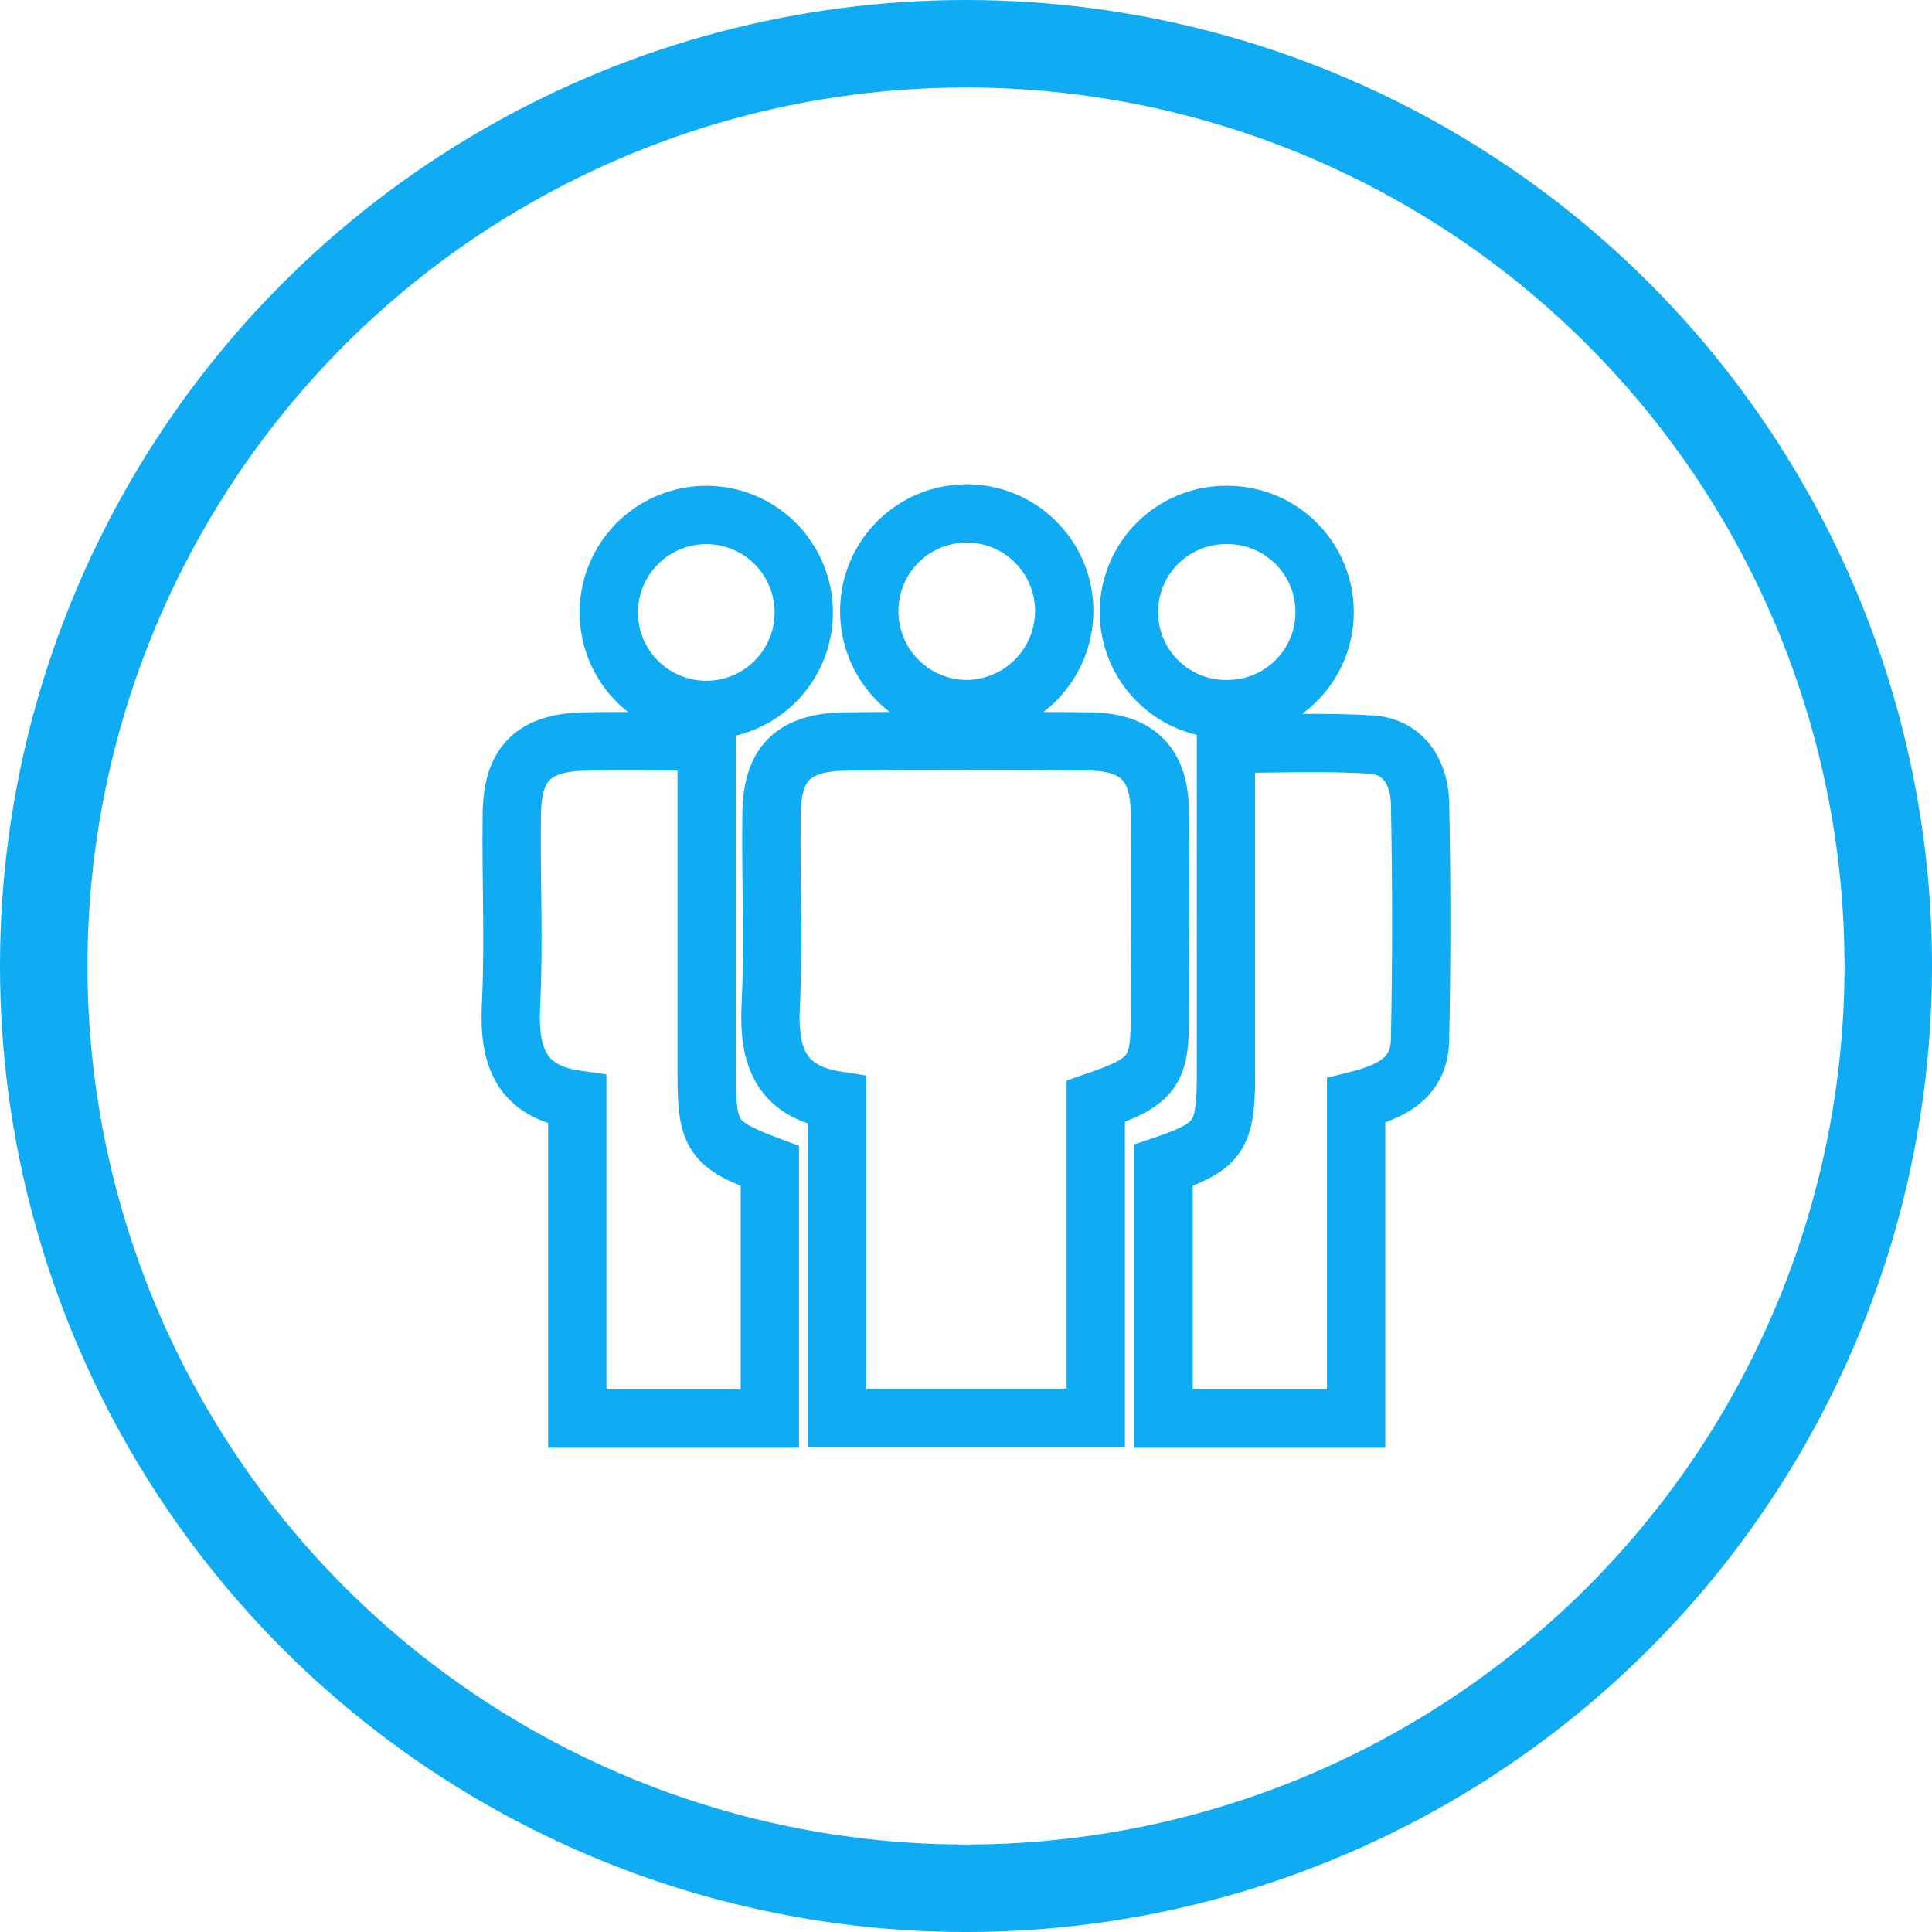
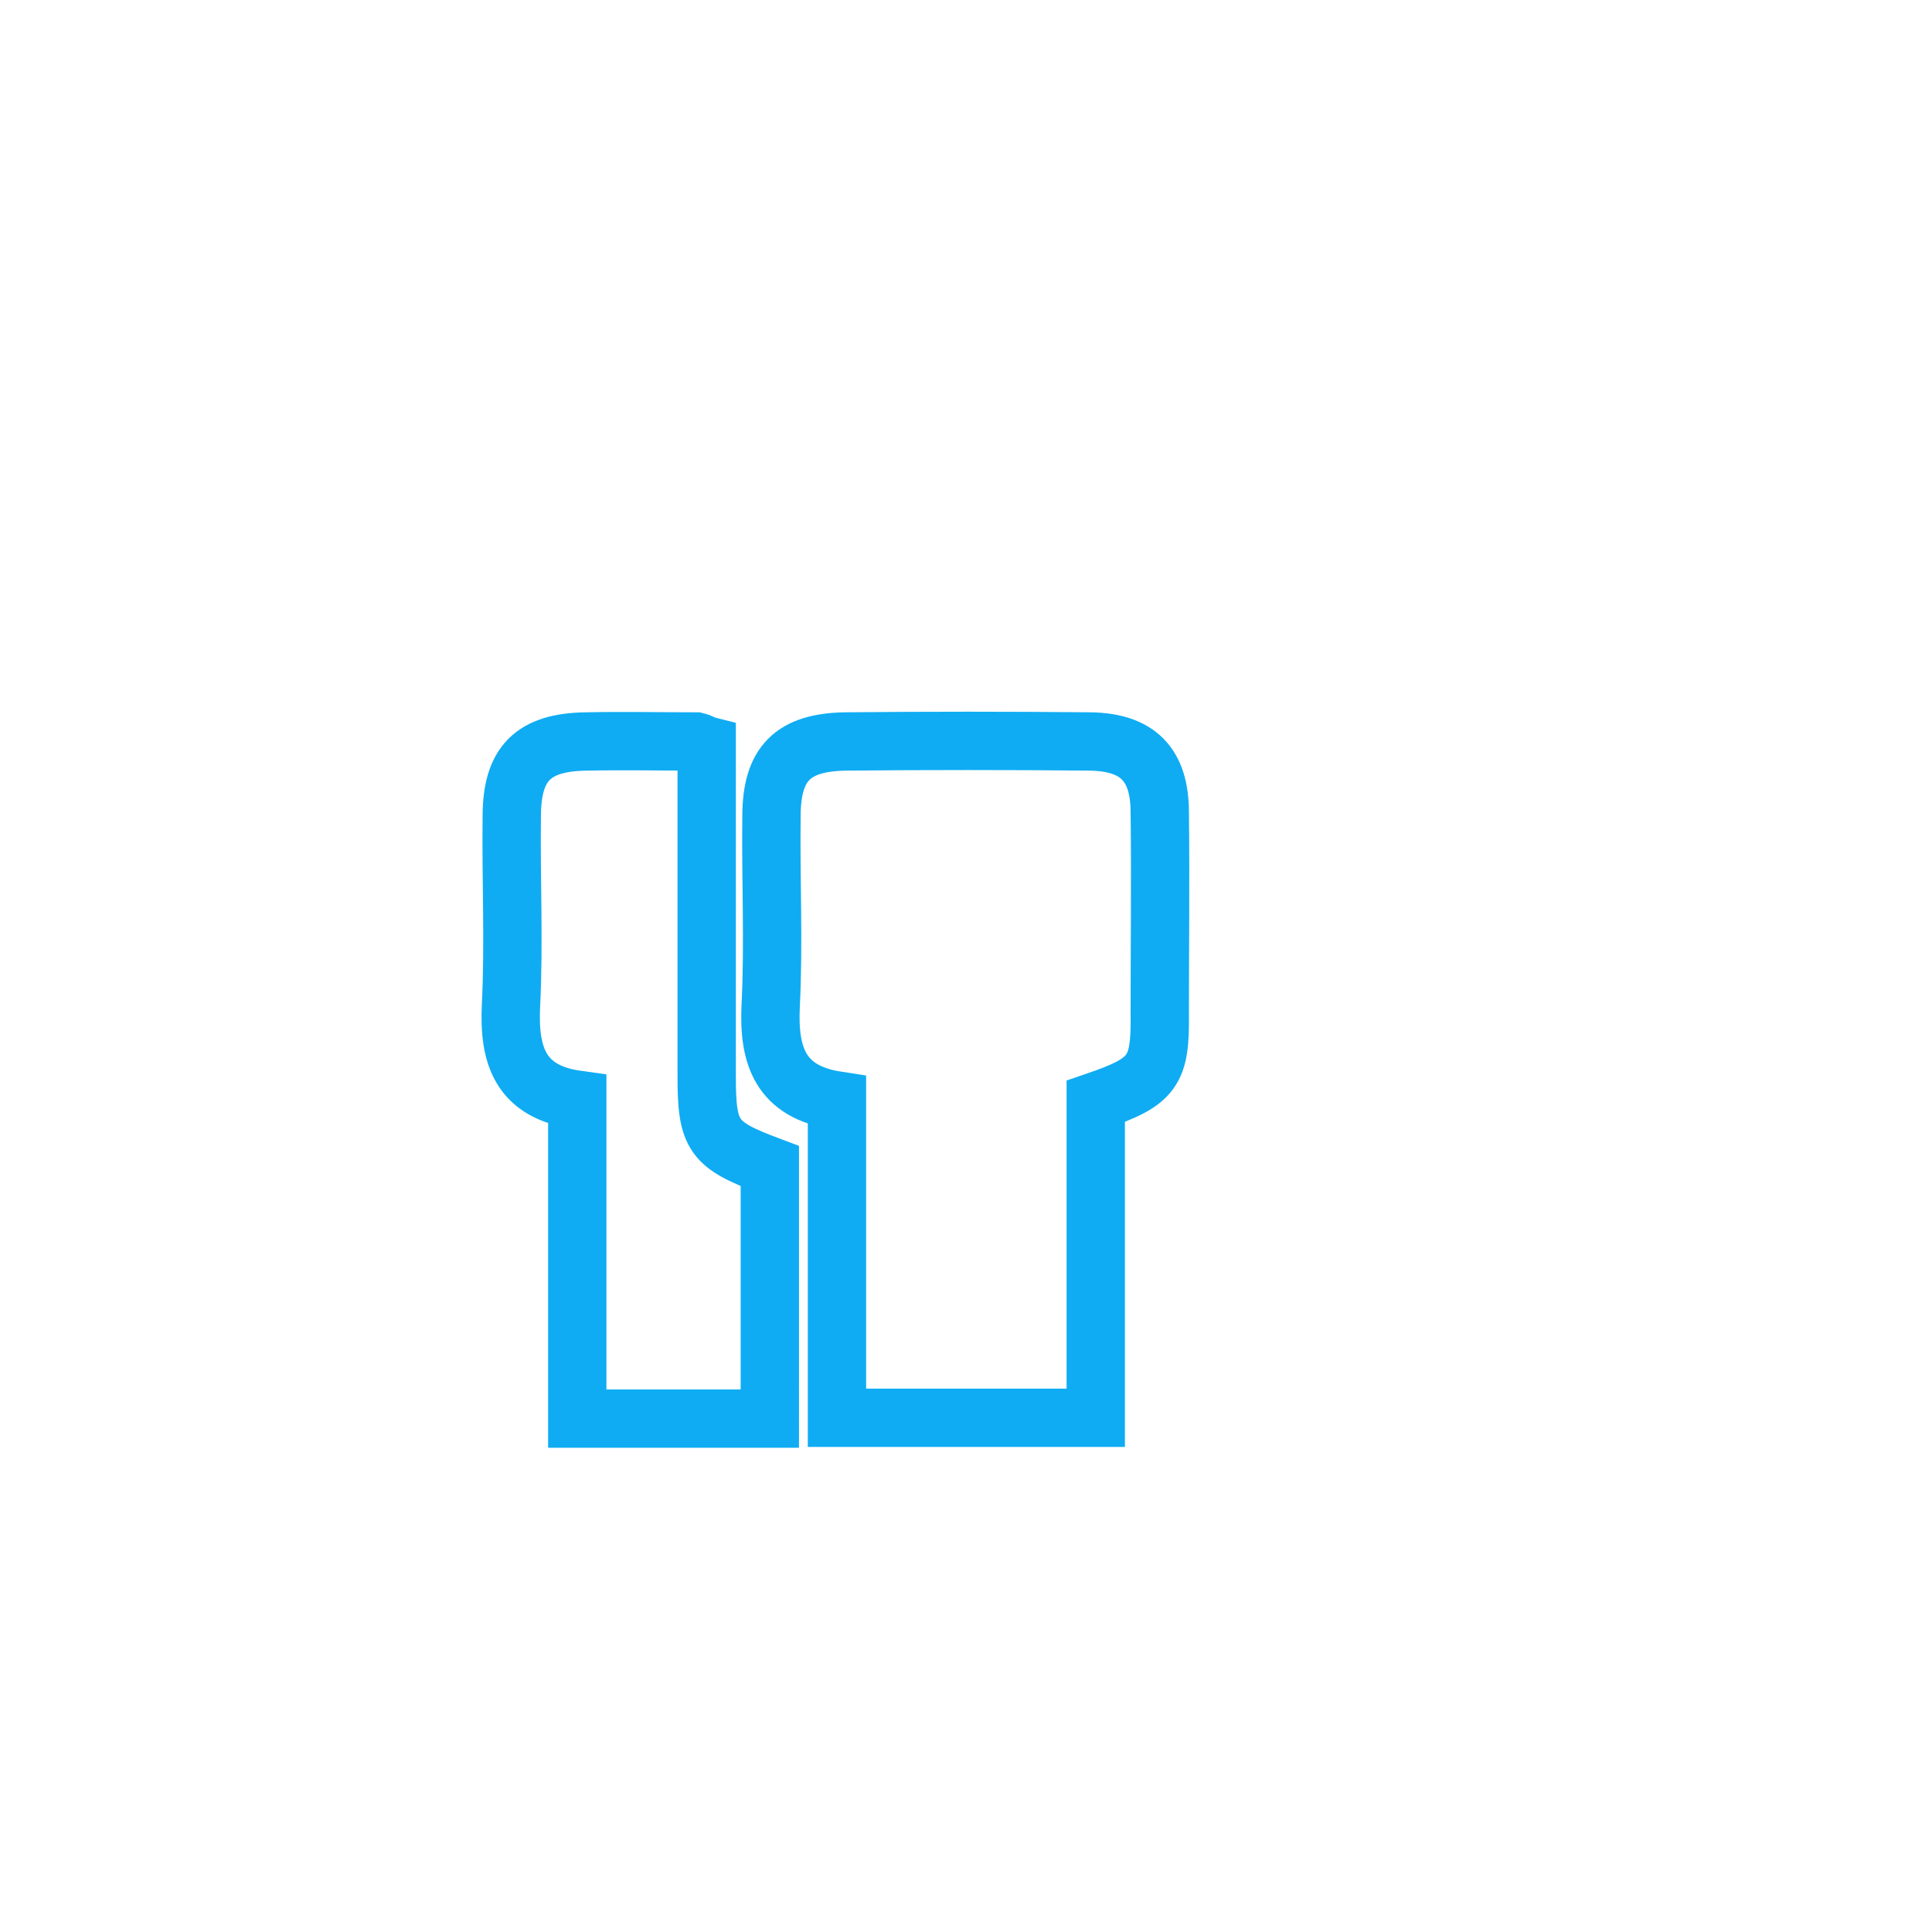
<svg xmlns="http://www.w3.org/2000/svg" viewBox="0 0 1324.97 1324.97">
  <defs>
    <style>.\36 cfc9470-35a0-4068-817f-08fdc7baa78c,.e526e1ab-9530-437f-ae48-b71849fa7efa{fill:none;stroke:#0facf3;stroke-miterlimit:10;}.e526e1ab-9530-437f-ae48-b71849fa7efa{stroke-width:60px;}.\36 cfc9470-35a0-4068-817f-08fdc7baa78c{stroke-width:40px;}</style>
  </defs>
  <title>people-outline</title>
  <g id="8cde9ab9-c24e-4e41-8103-971ea9a3c41e" data-name="Icon">
    <g id="686e7654-1e60-4538-89c9-44216ddb4aeb" data-name="Icon rund 01">
-       <circle class="e526e1ab-9530-437f-ae48-b71849fa7efa" cx="662.49" cy="662.49" r="632.49" />
-     </g>
+       </g>
  </g>
  <g id="06039e44-2550-46ab-ae50-ec2a07081caa" data-name="Layer 4">
    <g id="44e41d2a-d4e5-4bb7-b341-af9ab570e42b" data-name="Group 79">
      <path id="f9115005-5021-4955-9319-ef09197f7025" data-name="Path 47" class="6cfc9470-35a0-4068-817f-08fdc7baa78c" d="M751.47,755.31v217H574V754.76c-39-6-47.09-30.85-45.46-64.95,2.16-43.3,0-86.6.54-129.9,0-36.26,14.65-50.87,50.87-51.41,55.75-.54,112-.54,167.79,0,32.47.54,47.63,15.7,47.63,48.71.54,46,0,92,0,138C795.86,734.74,791,741.77,751.47,755.31Z" />
      <path id="ee77f03d-7003-4fac-b67d-d60d2593a74a" data-name="Path 48" class="6cfc9470-35a0-4068-817f-08fdc7baa78c" d="M484.65,511.23V738c0,41.14,4.31,47.09,43.3,61.7V972.87H395.89V754.23c-39-5.41-47.09-30.31-45.46-64.41,2.16-43.3,0-86.6.54-129.9,0-36.26,14.65-50.87,50.87-51.41,25.44-.54,50.34,0,75.81,0C479.76,509,482.48,510.67,484.65,511.23Z" />
-       <path id="f3306cb6-26b9-48e8-8523-f184e0c5d7c7" data-name="Path 49" class="6cfc9470-35a0-4068-817f-08fdc7baa78c" d="M798,799.15c36.8-12.45,42.21-19.49,42.76-56.86V510.13c32.47,0,66.57-1.62,100.13.54,21.65,1.62,32.47,19,33,40.05q1.62,81.19,0,162.37c-.54,26.52-20,35.72-43.84,41.67V972.88H798Z" />
-       <path id="817271c9-d4b1-410f-b7aa-2bbf165ccbd0" data-name="Path 50" class="6cfc9470-35a0-4068-817f-08fdc7baa78c" d="M662.72,486.32a67.1,67.1,0,0,1-66.57-67.63v0a66.84,66.84,0,0,1,133.69.54h0A67.45,67.45,0,0,1,662.72,486.32Z" />
-       <path id="a8374c4a-c686-42ce-9513-b40cf1be7fae" data-name="Path 51" class="6cfc9470-35a0-4068-817f-08fdc7baa78c" d="M841.86,486.31a66.58,66.58,0,1,1-1.51-133.15h1.51a66.57,66.57,0,1,1,0,133.15Z" />
-       <path id="1c2f545b-daae-4f06-ade5-a70a145dab44" data-name="Path 52" class="6cfc9470-35a0-4068-817f-08fdc7baa78c" d="M551.22,420.28a66.85,66.85,0,1,1-67.11-67.11A66.85,66.85,0,0,1,551.22,420.28Z" />
    </g>
  </g>
</svg>